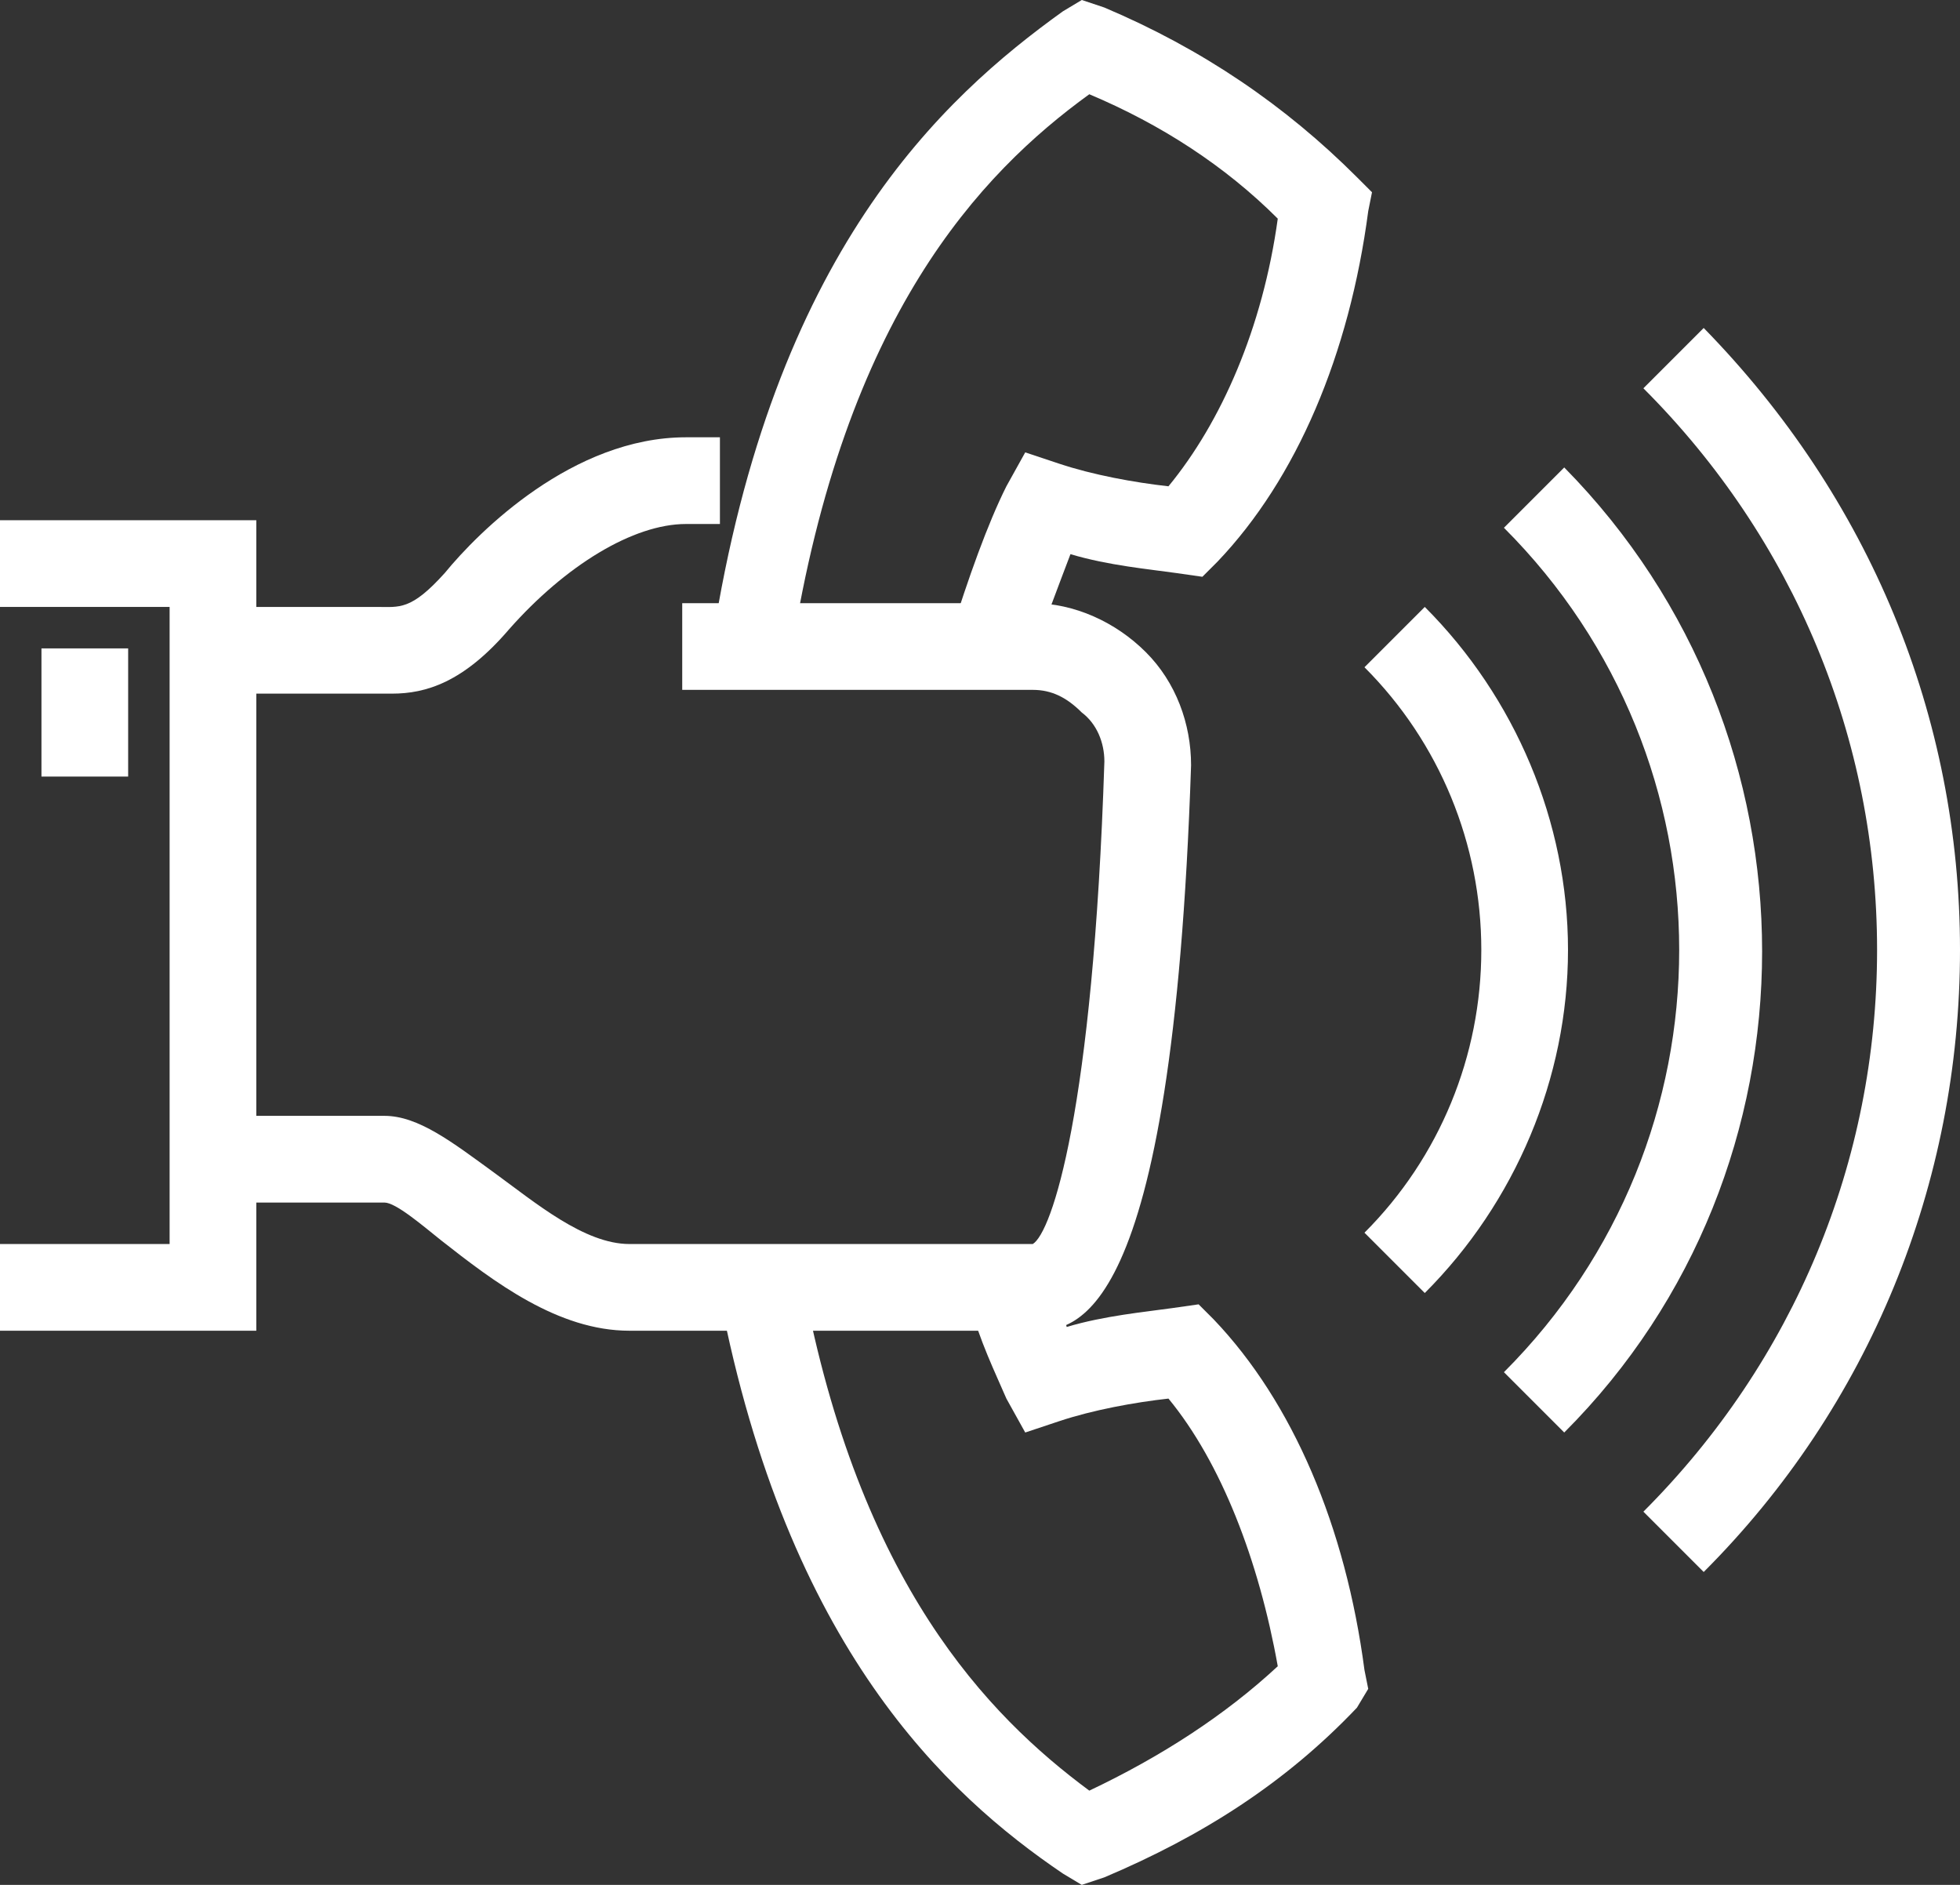
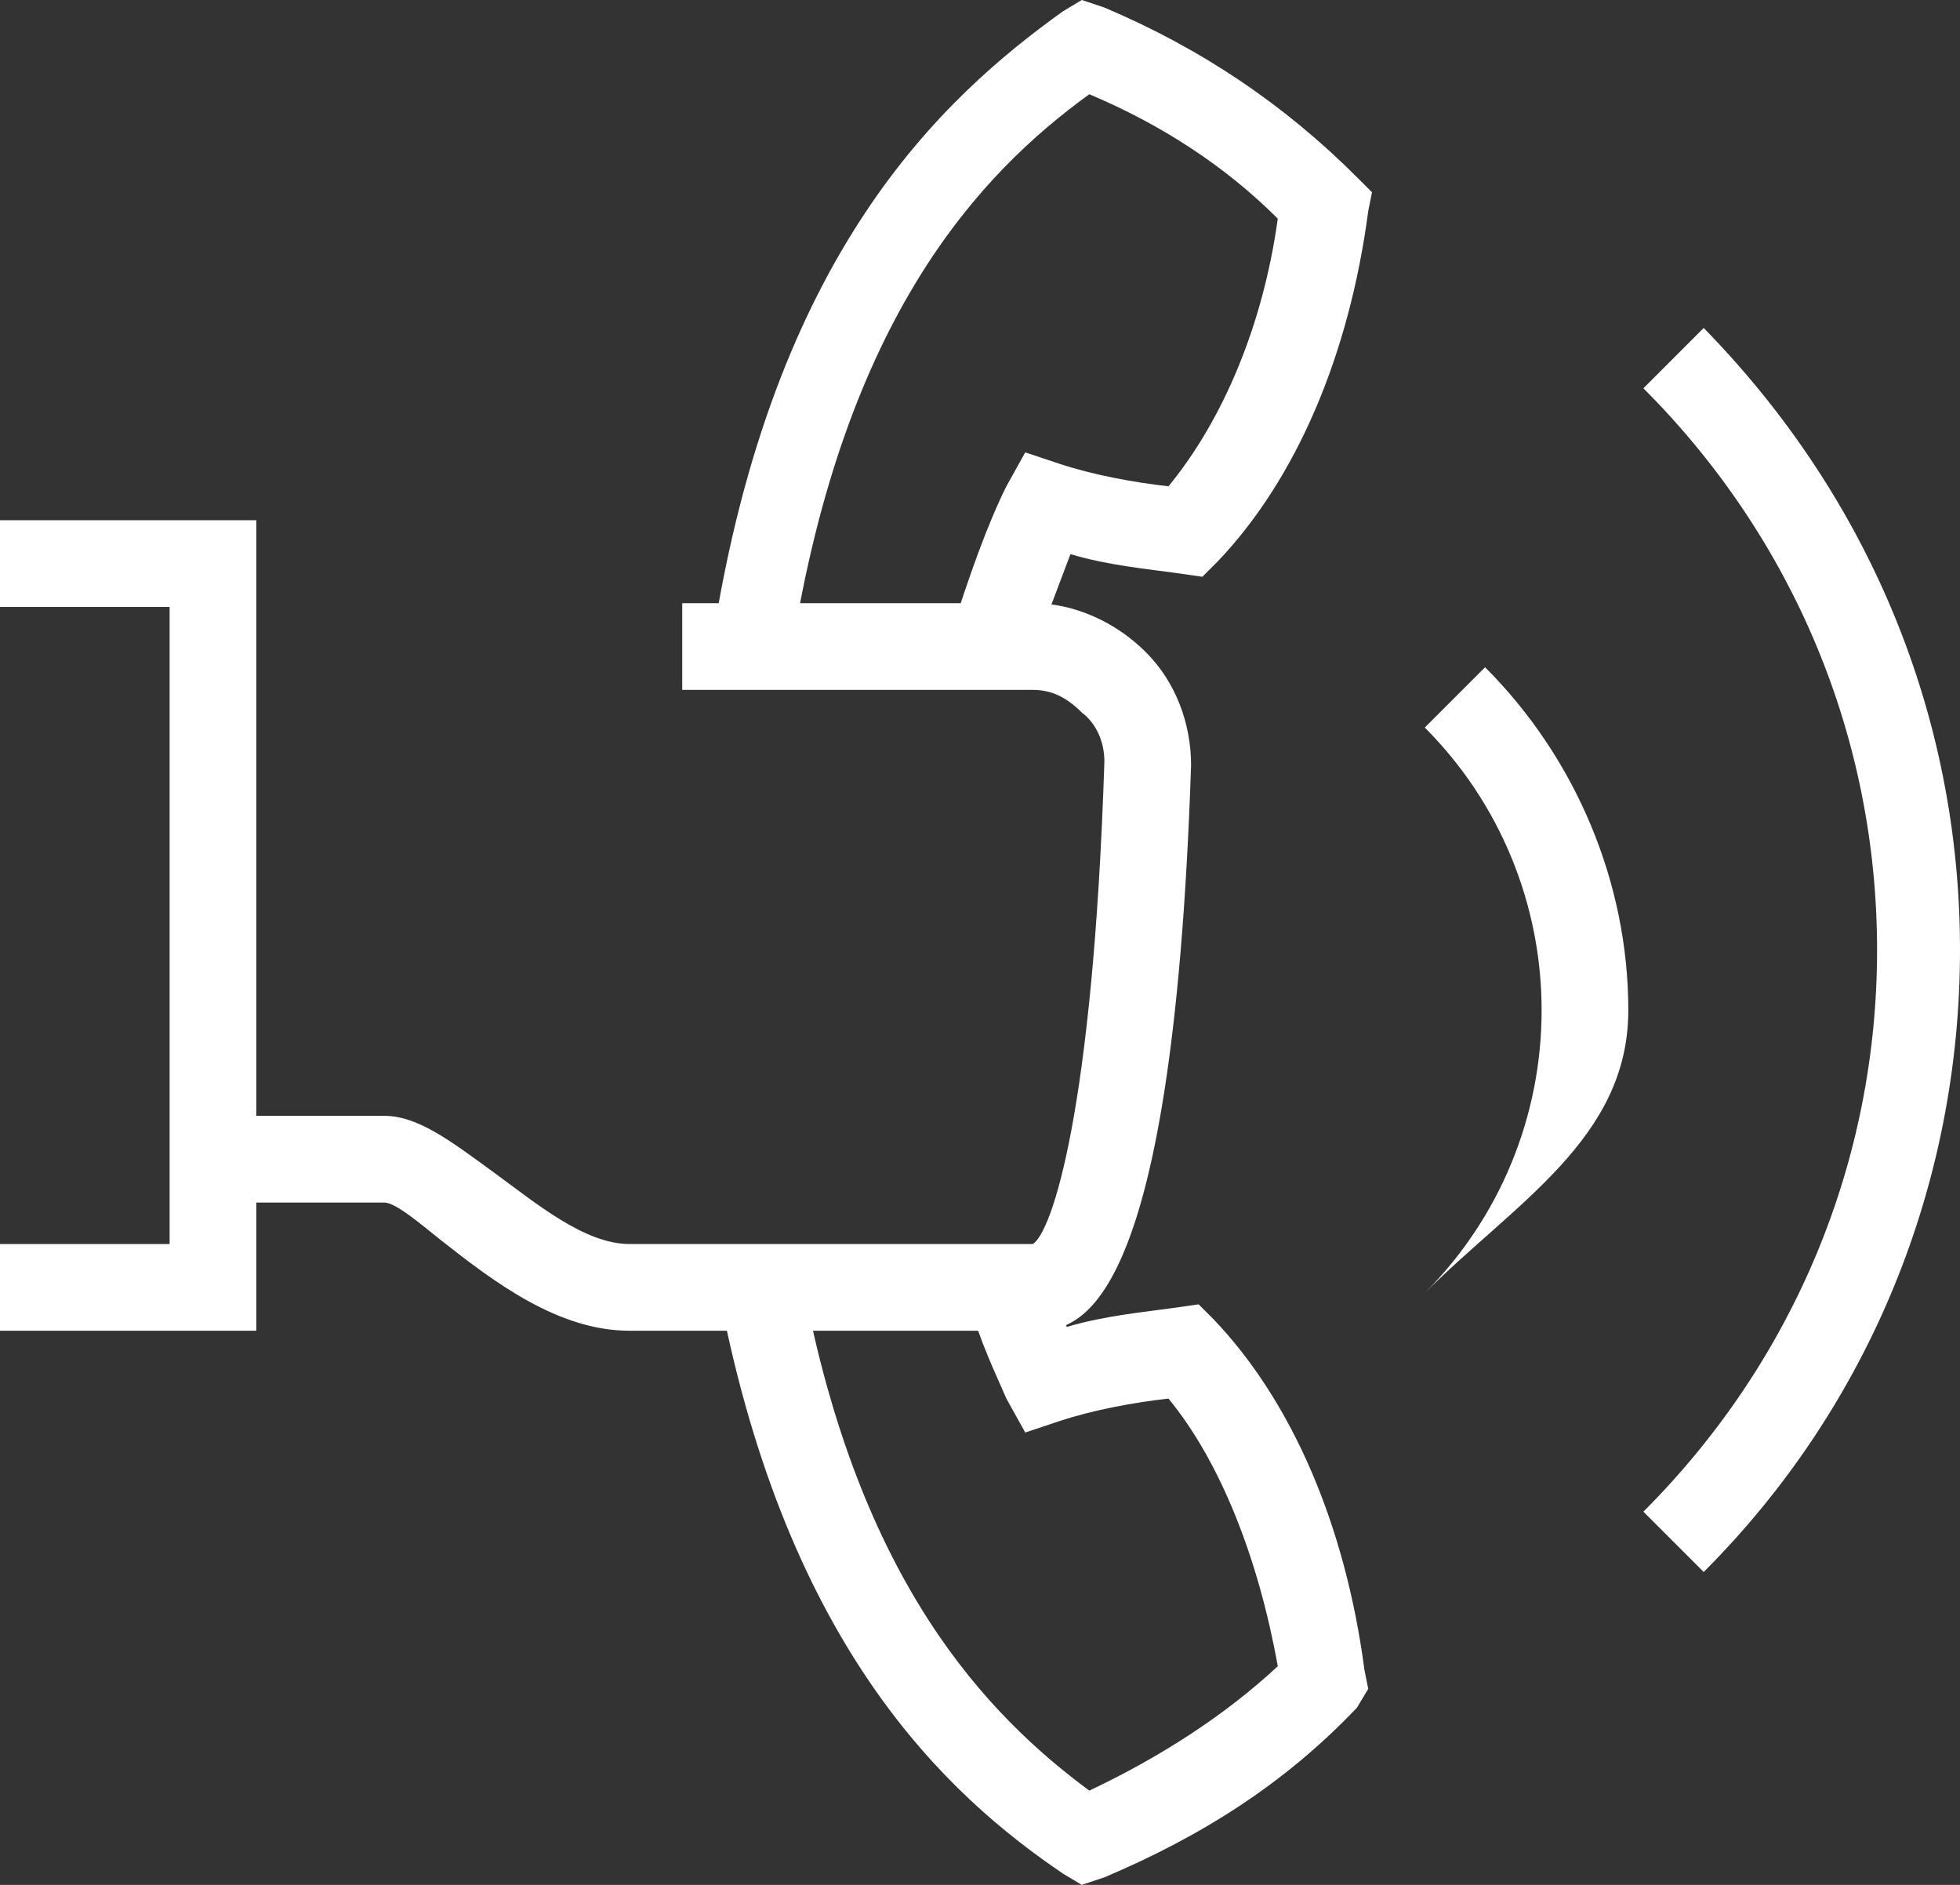
<svg xmlns="http://www.w3.org/2000/svg" version="1.1" id="icons" x="0px" y="0px" viewBox="0 0 52 50" style="enable-background:new 0 0 52 50;" xml:space="preserve">
  <rect x="0" y="0" width="52" height="50" fill="#333333" stroke="none" />
  <style type="text/css">
	.st0{fill:#FFFFFF;}
</style>
  <g>
    <g>
-       <path class="st0" d="M10.4,18.4c-0.2,0-0.3,0-0.5,0c-0.1,0-0.2,0-0.4,0H5.6v-2.3h3.9c0.2,0,0.4,0,0.5,0c0.6,0,0.9,0.1,1.8-0.9    c0.9-1.1,3.4-3.6,6.4-3.6h0.9v2.3h-0.9c-1.4,0-3.2,1.1-4.7,2.8C12.3,18.1,11.3,18.4,10.4,18.4z" />
-     </g>
+       </g>
    <g>
      <path class="st0" d="M27.4,35.3H16.7c-1.9,0-3.6-1.3-5-2.4c-0.5-0.4-1.2-1-1.5-1l-4.6,0v-2.3h4.6c0.9,0,1.8,0.7,2.9,1.5    c1.1,0.8,2.4,1.9,3.6,1.9h10.7c0.5-0.3,1.6-3.5,1.9-12.8c0-0.5-0.2-1-0.6-1.3c-0.4-0.4-0.8-0.6-1.3-0.6h-9.3v-2.3h9.3    c1.1,0,2.2,0.5,3,1.3c0.8,0.8,1.2,1.9,1.2,3C31.1,35.3,28.5,35.3,27.4,35.3z" />
    </g>
    <g>
      <polygon class="st0" points="6.8,35.3 0,35.3 0,33 4.5,33 4.5,16.1 0,16.1 0,13.8 6.8,13.8   " />
    </g>
    <g>
-       <rect x="1.1" y="17.2" class="st0" width="2.3" height="3.4" />
+       </g>
+     <g>
+       <path class="st0" d="M37.8,34.3c2-2,3.1-4.7,3.1-7.5c0-2.8-1.1-5.5-3.1-7.5l1.6-1.6c2.4,2.4,3.8,5.7,3.8,9.1    S40.2,31.9,37.8,34.3z" />
    </g>
    <g>
-       <path class="st0" d="M37.8,34.3l-1.6-1.6c2-2,3.1-4.7,3.1-7.5c0-2.8-1.1-5.5-3.1-7.5l1.6-1.6c2.4,2.4,3.8,5.7,3.8,9.1    S40.2,31.9,37.8,34.3z" />
-     </g>
-     <g>
-       <path class="st0" d="M41.5,38l-1.6-1.6c6.2-6.2,6.2-16.2,0-22.4l1.6-1.6C48.5,19.5,48.5,31,41.5,38z" />
-     </g>
+       </g>
    <g>
      <path class="st0" d="M45.2,41.7l-1.6-1.6c4-4,6.2-9.3,6.2-14.9c0-5.6-2.2-10.9-6.2-14.9l1.6-1.6C49.6,13.2,52,19,52,25.2    S49.6,37.3,45.2,41.7z" />
    </g>
    <g>
      <path class="st0" d="M28.7,50l-0.5-0.3c-3.1-2.1-7.3-6-9.1-15.3l2.2-0.4c1.5,8,4.9,11.5,7.6,13.5c1.9-0.9,3.6-2,5-3.3    c-0.5-2.8-1.5-5.4-2.9-7.1c-0.9,0.1-2,0.3-2.9,0.6L27.2,38l-0.5-0.9c-0.3-0.7-0.7-1.5-1-2.6l2.1-0.7c0.2,0.5,0.4,1,0.5,1.4    c1-0.3,2.1-0.4,2.8-0.5l0.7-0.1l0.4,0.4c2.1,2.2,3.5,5.5,4,9.3l0.1,0.5L36,45.3c-1.9,2-4.1,3.4-6.7,4.5L28.7,50z" />
    </g>
    <g>
      <path class="st0" d="M27.4,17.5l-2.2-0.6c0.5-1.6,1-3,1.5-4l0.5-0.9l0.9,0.3c0.9,0.3,2,0.5,2.9,0.6c1.4-1.7,2.5-4.2,2.9-7.1    c-1.4-1.4-3.1-2.5-5-3.3c-2.9,2.1-6.5,5.9-7.9,14.8L18.9,17C20.5,6.7,25,2.6,28.2,0.3L28.7,0l0.6,0.2c2.6,1.1,4.8,2.6,6.7,4.5    l0.4,0.4l-0.1,0.5c-0.5,3.8-1.9,7.1-4,9.3l-0.4,0.4l-0.7-0.1c-0.7-0.1-1.8-0.2-2.8-0.5C28.1,15.5,27.7,16.5,27.4,17.5z" />
    </g>
  </g>
</svg>